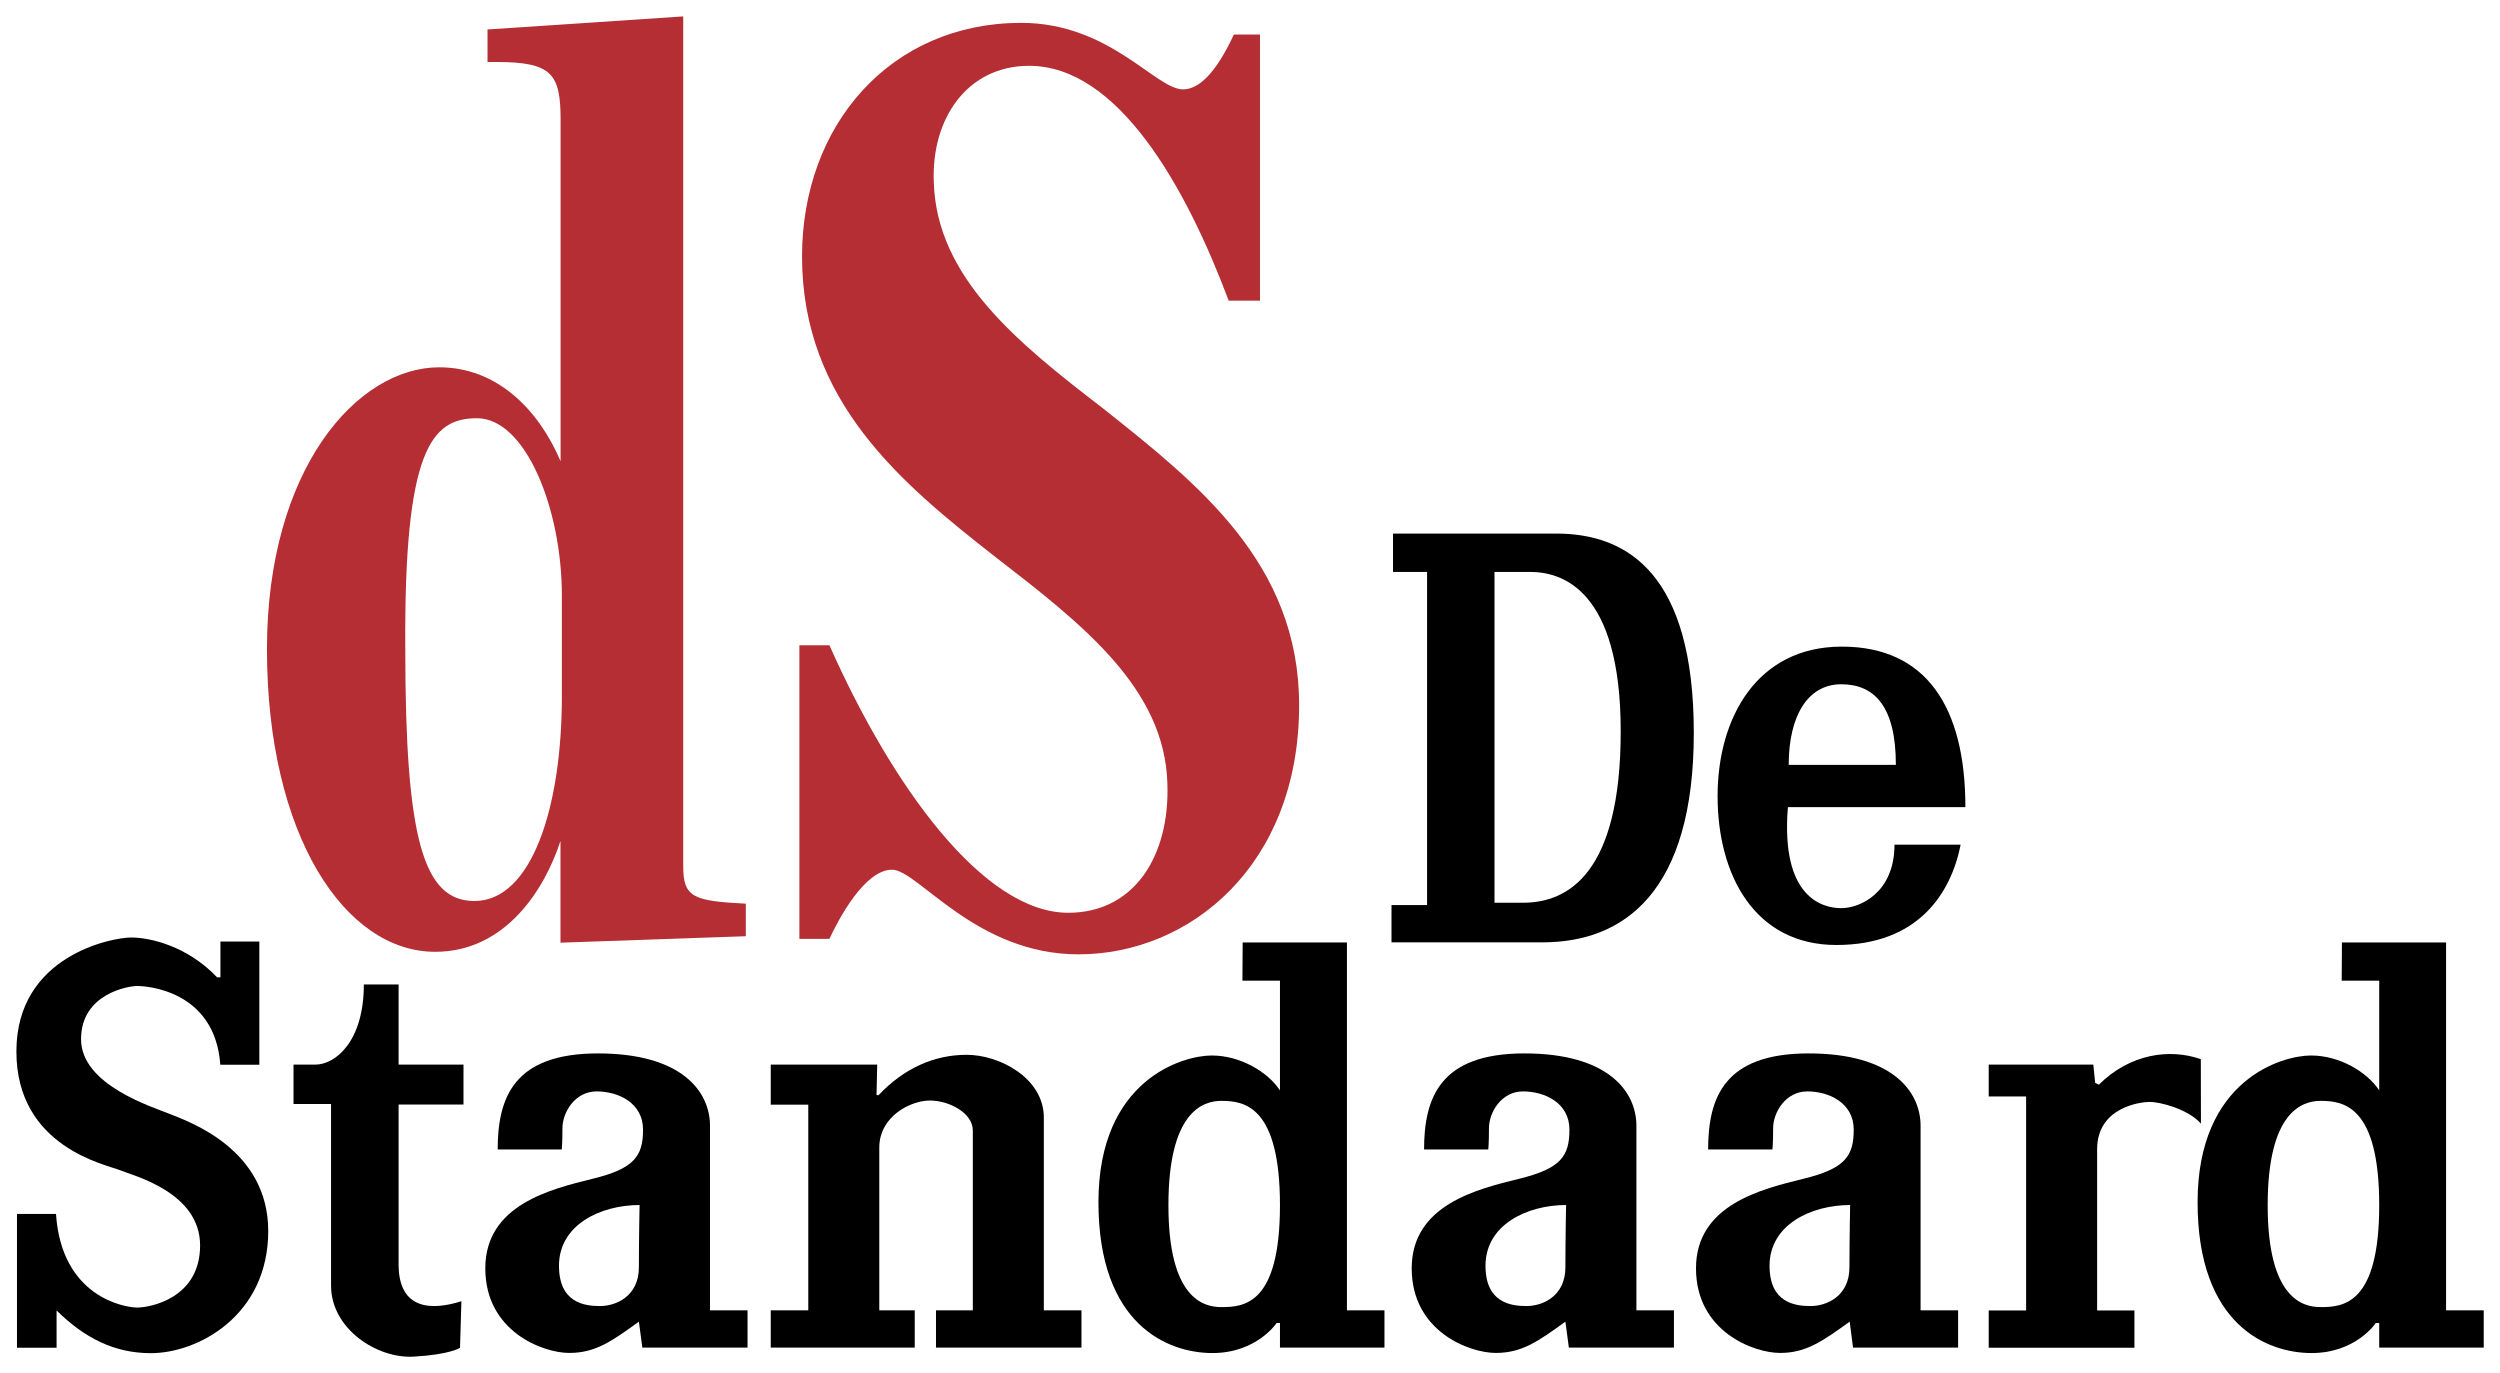
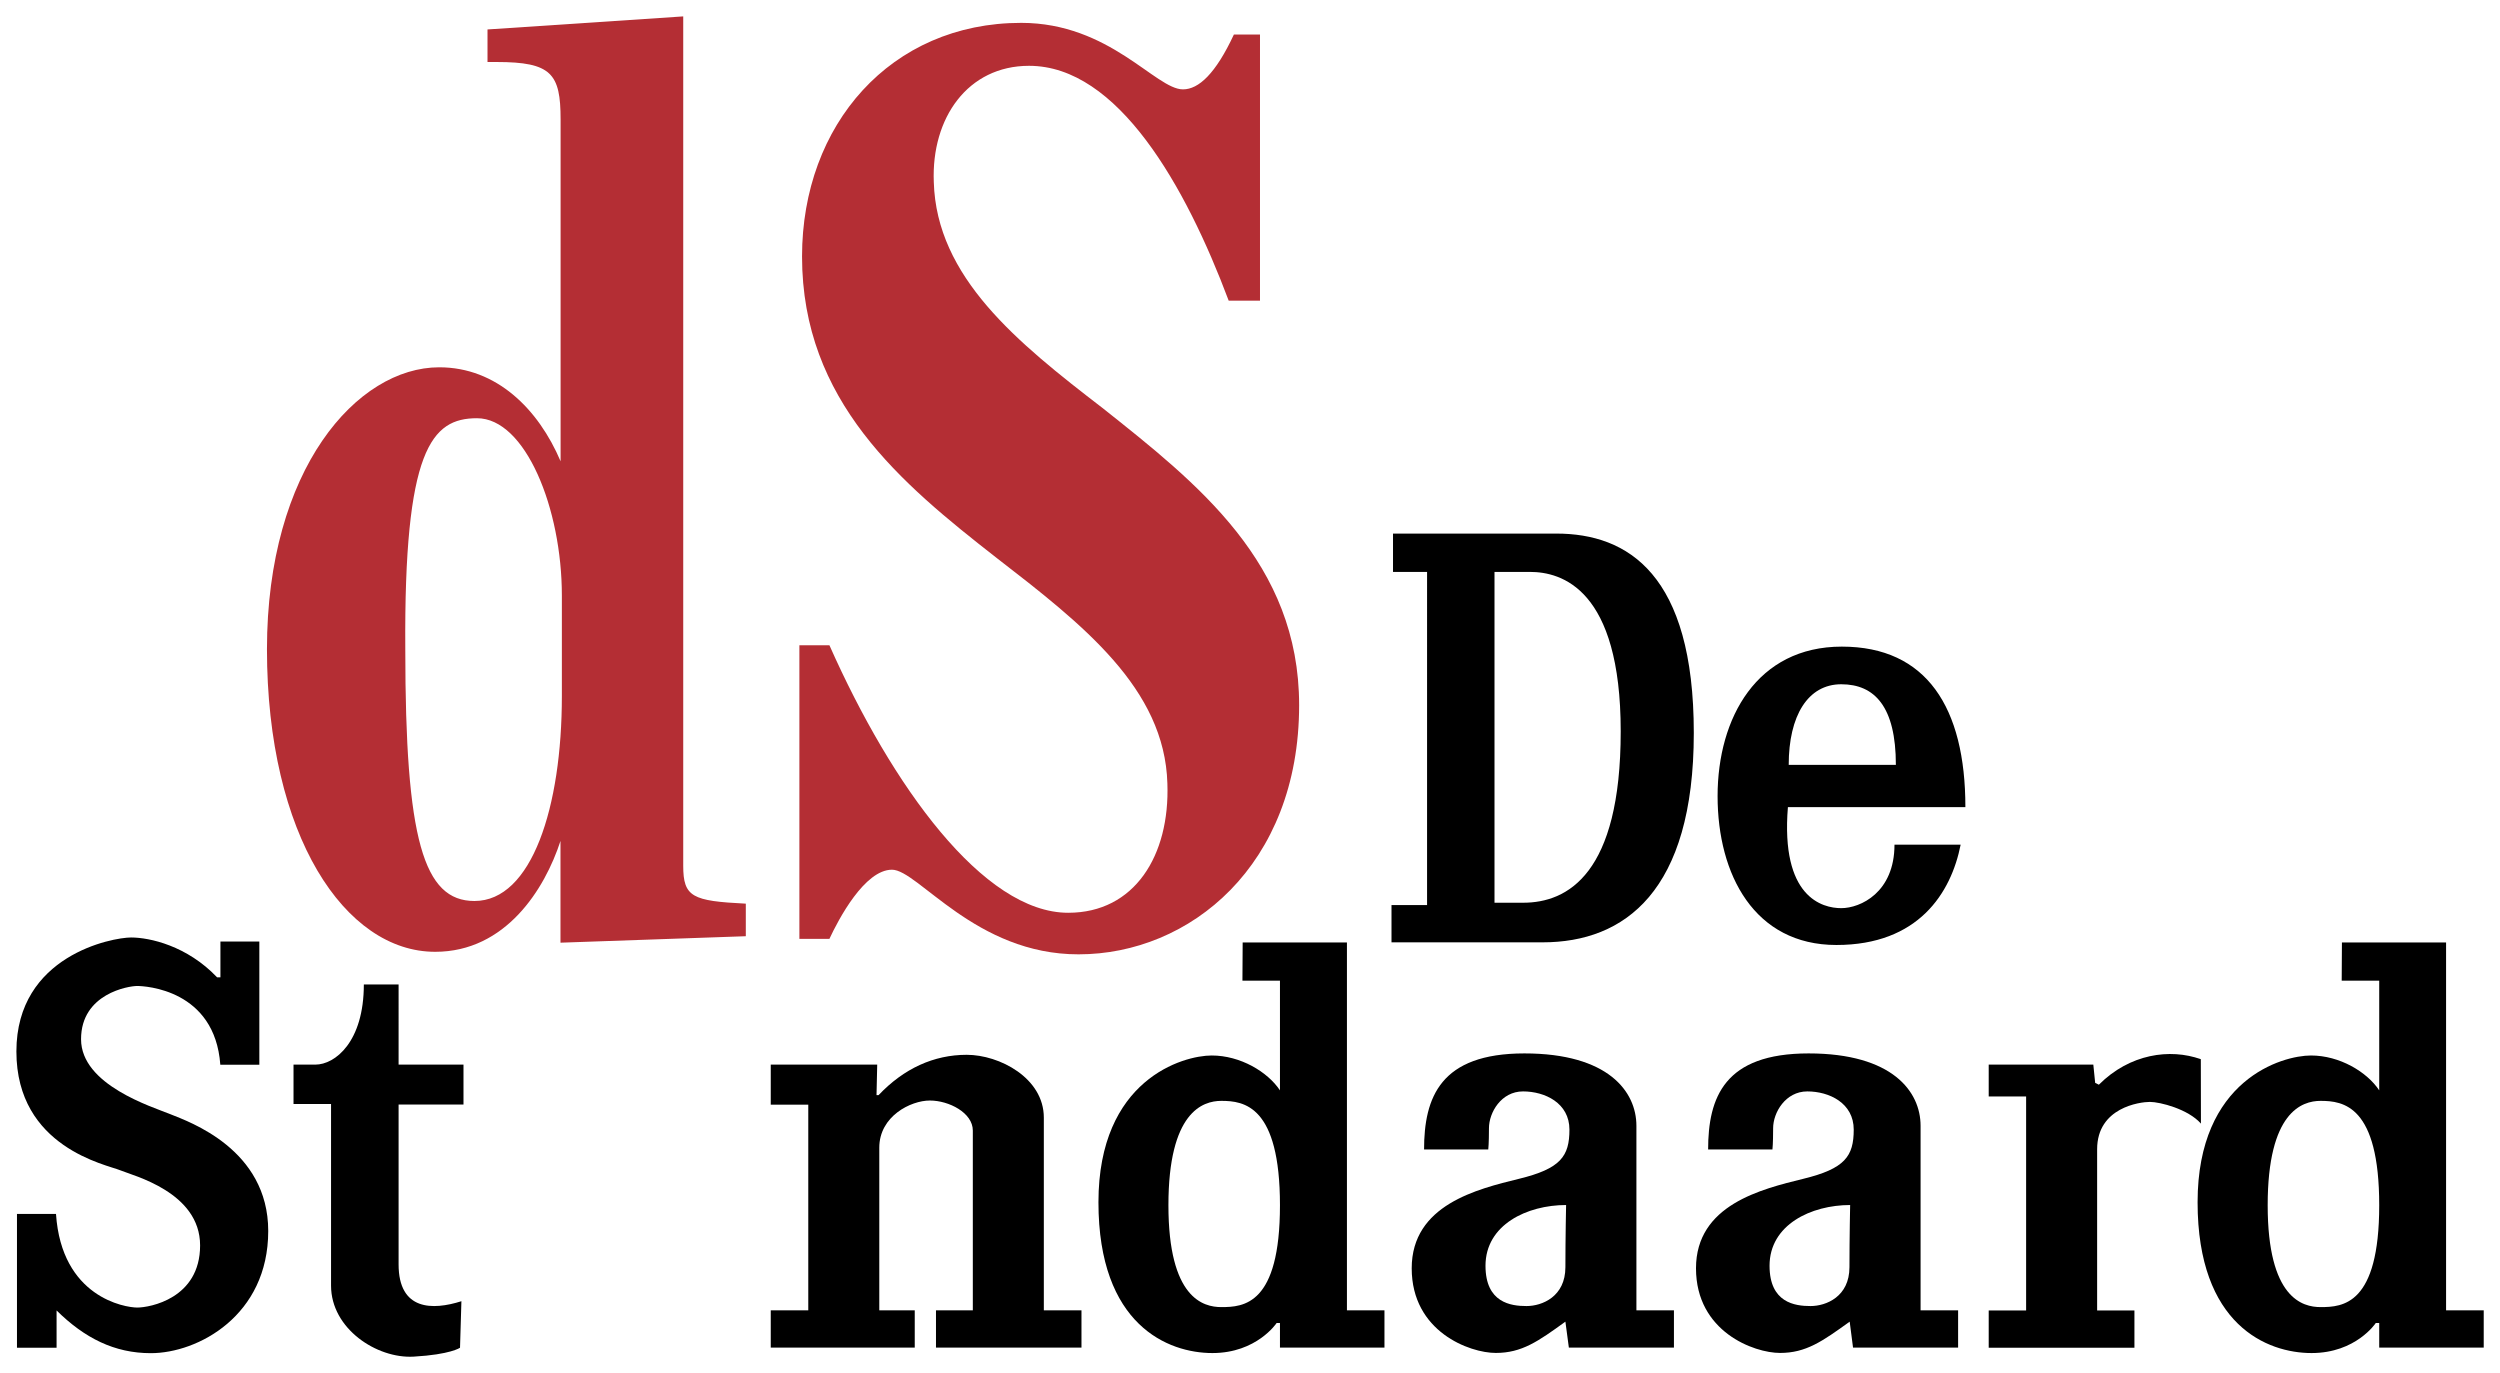
<svg xmlns="http://www.w3.org/2000/svg" version="1.1" x="0px" y="0px" viewBox="0 0 216.51 118.91" style="enable-background:new 0 0 216.51 118.91;" xml:space="preserve">
  <style type="text/css">
	.st0{fill:#B42E34;}
</style>
  <path class="st0" d="M23.12,56.22c0-15.59,7.8-24.41,14.92-24.41c4.97,0,8.59,3.62,10.51,8.14V10.34c0-3.96-0.79-4.97-5.54-4.97  h-0.79V2.55l16.95-1.13v73.56c0,2.71,0.79,3.05,5.42,3.28v2.82l-16.05,0.56v-8.81c-1.36,4.18-4.75,9.6-10.85,9.6  C29.9,82.44,23.12,72.38,23.12,56.22 M48.66,60.29v-8.7c0-7.57-3.16-15.37-7.35-15.37c-3.95,0-6.33,2.71-6.21,20  c0,16.5,1.58,21.81,5.99,21.81C46.06,78.03,48.66,69.89,48.66,60.29" />
  <path class="st0" d="M77.25,75.32c-2.37,0-4.63,4.29-5.42,5.99h-2.6V55.88h2.6c5.42,12.2,13.33,23.17,20.68,23.17  c5.76,0,8.81-4.97,8.59-11.19c-0.23-8.25-7.35-13.79-14.8-19.55c-8.25-6.44-16.84-13.56-16.84-26.1c0-11.41,7.68-20.23,18.98-20.23  c7.68,0,11.64,5.76,14.01,5.76c1.36,0,2.83-1.36,4.41-4.75h2.26v23.05h-2.71c-3.73-9.94-9.6-20.34-17.29-20.34  c-5.31,0-8.47,4.52-8.25,10.06c0.23,8.25,7.23,13.9,14.58,19.55c8.25,6.55,17.06,13.45,17.06,25.76c0,13.9-9.49,21.58-19.1,21.58  C84.48,82.66,79.51,75.32,77.25,75.32" />
  <path d="M120.65,46.21c0,0,7.91,0,14.13,0c6.22,0,11.91,3.55,11.91,17.27c0,13.71-5.99,18.13-13.09,18.13h-13.09v-3.23h3.08V49.53  h-2.95V46.21z M129.43,78.18h2.48c3.84,0,8.45-2.48,8.45-14.84c0-12.36-5.14-13.81-7.86-13.81c-2.72,0-3.07,0-3.07,0V78.18z" />
  <path d="M159.46,78.65c1.66,0,4.61-1.36,4.61-5.5h5.73c-0.83,4.2-3.67,8.69-10.76,8.69c-7.1,0-10.29-6.09-10.29-12.89  c0-6.8,3.43-12.95,10.76-12.95c7.33,0,10.7,5.26,10.7,13.9h-15.37C154.2,77.71,157.81,78.65,159.46,78.65z M154.91,66.24h9.28  c0-5.03-1.83-6.98-4.73-6.98C156.57,59.26,154.91,61.98,154.91,66.24z" />
  <path d="M22.46,92.2V81.54h-3.37v3.1H18.8c-2.6-2.74-5.85-3.45-7.45-3.45c-1.6,0-9.93,1.54-9.93,9.87c0,8.34,7.86,9.81,8.99,10.29  c1.12,0.47,6.92,1.89,6.92,6.51c0,4.61-4.38,5.38-5.44,5.38c-1.07,0-6.56-0.89-7.04-8.11H1.47v11.59H4.9v-3.23  c2.43,2.4,5.02,3.7,8.16,3.7c4.08,0,10.17-3.25,10.17-10.58c0-7.09-6.86-9.46-8.46-10.11c-1.6-0.65-7.75-2.54-7.75-6.5  c0-3.96,4.14-4.61,4.85-4.61c0.71,0,6.74,0.31,7.21,6.82H22.46z" />
  <path d="M34.52,85.26h-3.01c0,4.97-2.49,6.94-4.2,6.94h-1.89v3.41h3.25c0,0,0,12,0,15.73c0,3.73,3.96,6.33,7.15,6.15  c3.19-0.18,4.02-0.77,4.02-0.77l0.12-4.03c-2.48,0.79-5.44,0.83-5.44-3.19c0-4.02,0-13.84,0-13.84h5.62V92.2h-5.62V85.26z" />
-   <path d="M43.1,99.57c0-4.55,1.42-8.34,8.69-8.34c7.27,0,9.7,3.31,9.7,6.27c0,2.96,0,15.98,0,15.98h3.25v3.23h-9.11l-0.3-2.25  c-2.36,1.71-3.78,2.71-6.03,2.71c-2.25,0-7.27-1.83-7.27-7.33c0-5.5,5.68-6.86,9.28-7.75c3.61-0.88,4.38-1.95,4.38-4.26  c0-2.31-2.13-3.31-4.02-3.31c-1.89,0-2.96,1.83-2.96,3.19c0,1.36-0.06,1.84-0.06,1.84H43.1z M55.39,104.36  c-3.37,0-6.98,1.7-6.98,5.26c0,3.2,2.19,3.49,3.55,3.49c1.36,0,3.37-0.82,3.37-3.37C55.33,107.2,55.39,104.36,55.39,104.36z" />
  <path d="M123.33,99.57c0-4.55,1.42-8.34,8.69-8.34c7.27,0,9.7,3.31,9.7,6.27c0,2.96,0,15.98,0,15.98h3.25v3.23h-9.1l-0.3-2.25  c-2.36,1.71-3.78,2.71-6.03,2.71c-2.25,0-7.28-1.83-7.28-7.33c0-5.5,5.68-6.86,9.29-7.75c3.61-0.88,4.37-1.95,4.37-4.26  c0-2.31-2.13-3.31-4.02-3.31c-1.89,0-2.95,1.83-2.95,3.19c0,1.36-0.06,1.84-0.06,1.84H123.33z M135.63,104.36  c-3.37,0-6.98,1.7-6.98,5.26c0,3.2,2.19,3.49,3.55,3.49c1.36,0,3.37-0.82,3.37-3.37C135.57,107.2,135.63,104.36,135.63,104.36z" />
  <path d="M147.93,99.57c0-4.55,1.42-8.34,8.7-8.34c7.27,0,9.7,3.31,9.7,6.27c0,2.96,0,15.98,0,15.98h3.25v3.23h-9.1l-0.29-2.25  c-2.37,1.71-3.79,2.71-6.03,2.71c-2.25,0-7.28-1.83-7.28-7.33c0-5.5,5.68-6.86,9.29-7.75c3.61-0.88,4.37-1.95,4.37-4.26  c0-2.31-2.13-3.31-4.02-3.31c-1.89,0-2.96,1.83-2.96,3.19c0,1.36-0.06,1.84-0.06,1.84H147.93z M160.23,104.36  c-3.37,0-6.98,1.7-6.98,5.26c0,3.2,2.19,3.49,3.55,3.49c1.36,0,3.37-0.82,3.37-3.37C160.17,107.2,160.23,104.36,160.23,104.36z" />
  <path d="M66.75,92.2h9.22l-0.06,2.64h0.18c2.19-2.31,4.79-3.49,7.63-3.49c2.84,0,6.68,2.01,6.68,5.44c0,3.43,0,16.69,0,16.69h3.26  v3.23H81.06v-3.23h3.19c0,0,0-14.04,0-15.57c0-1.54-2.07-2.6-3.72-2.6c-1.66,0-4.38,1.36-4.38,4.08c0,2.72,0,14.09,0,14.09h3.07  v3.23H66.75v-3.23H70V95.67h-3.25V92.2z" />
  <path d="M190.6,91.73c-2.68-0.95-6.15-0.47-8.83,2.21l-0.32-0.16l-0.16-1.58h-9.06v2.76h3.24v18.53h-3.24v3.23h12.62v-3.23h-3.23  c0,0,0-10.33,0-13.96c0-3.62,3.71-4.1,4.57-4.1c0.87,0,3.32,0.62,4.42,1.88L190.6,91.73z" />
  <path d="M116.65,113.49V81.62h-9.03l-0.02,3.31h3.25v9.5c-1.06-1.6-3.43-3.02-5.91-3.02c-2.48,0-9.81,2.07-9.81,12.71  c0,10.64,6.03,13.06,9.87,13.06c3.84,0,5.56-2.6,5.56-2.6h0.29v2.13h9.05v-3.23H116.65z M105.77,113.2c-1.54,0-4.58-0.74-4.58-8.82  c0-8.08,2.97-9.04,4.58-9.04c1.97,0,5.08,0.41,5.08,9.04C110.85,113.01,107.7,113.2,105.77,113.2z" />
  <path d="M211.84,113.49V81.62h-9.02l-0.02,3.31h3.25v9.5c-1.06-1.6-3.43-3.02-5.91-3.02c-2.48,0-9.82,2.07-9.82,12.71  c0,10.64,6.03,13.06,9.87,13.06c3.85,0,5.56-2.6,5.56-2.6h0.3v2.13h9.05v-3.23H211.84z M200.97,113.2c-1.54,0-4.58-0.74-4.58-8.82  c0-8.08,2.97-9.04,4.58-9.04c1.97,0,5.08,0.41,5.08,9.04C206.05,113.01,202.89,113.2,200.97,113.2z" />
</svg>